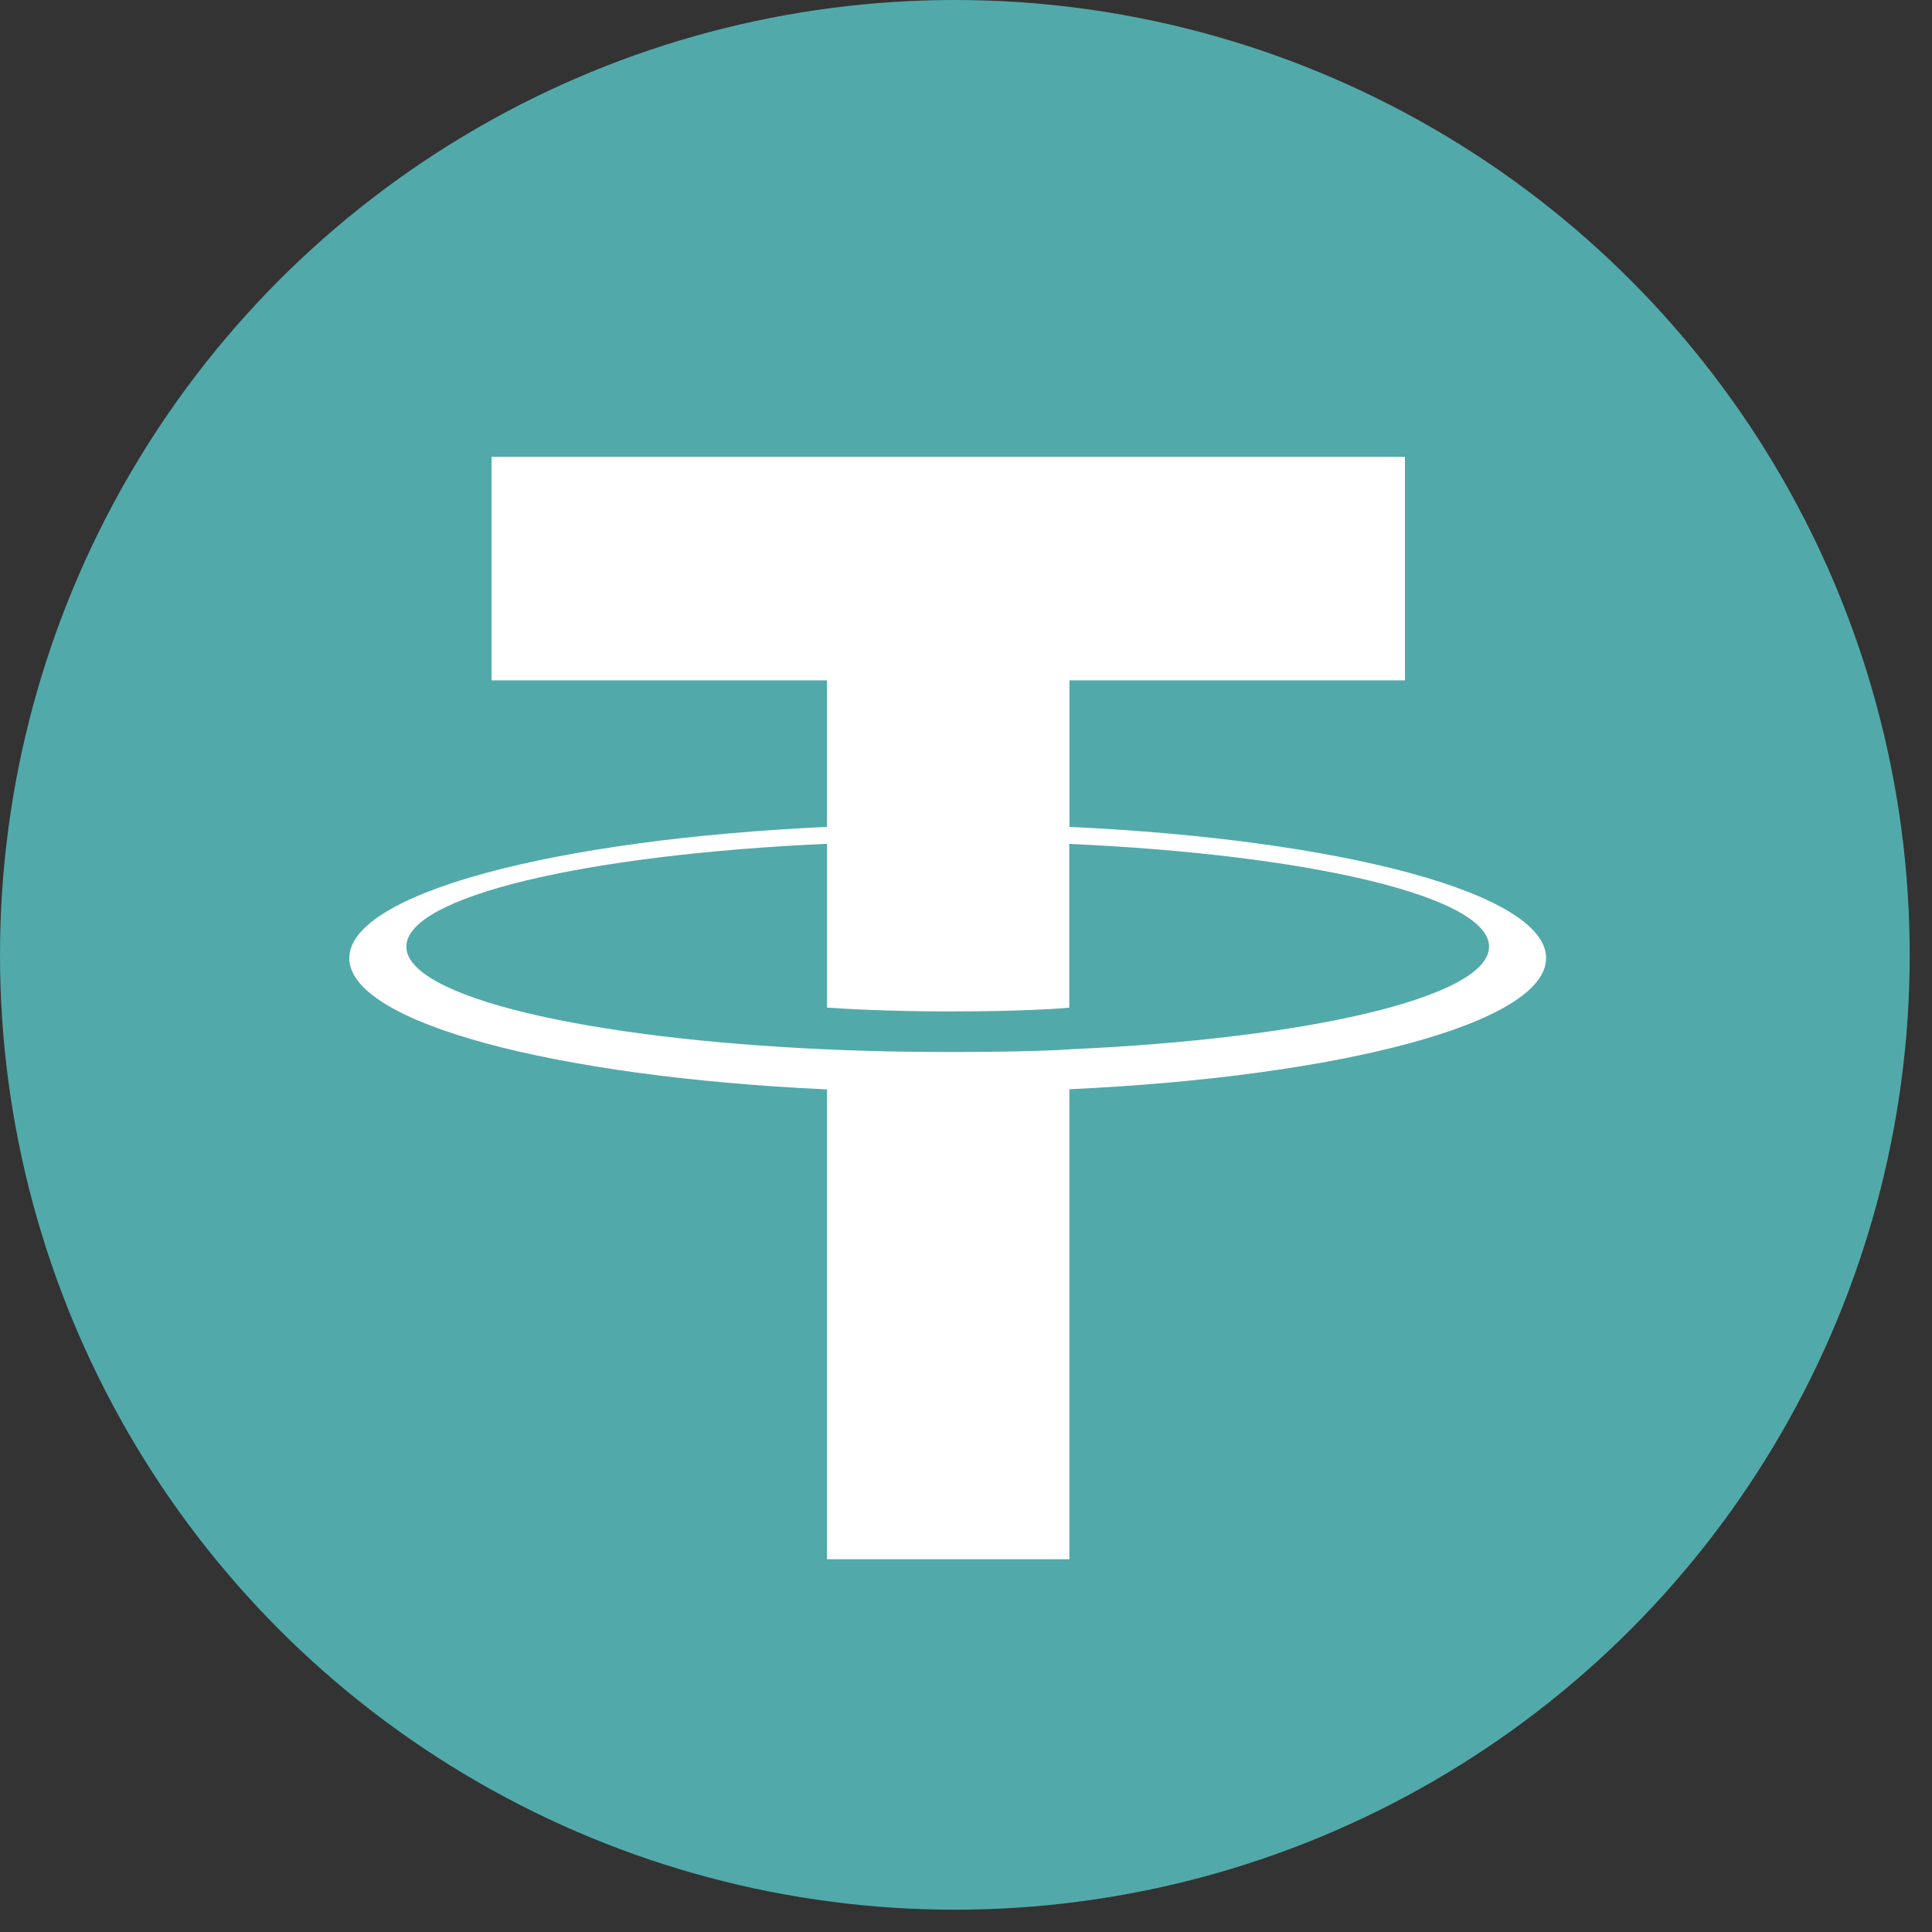
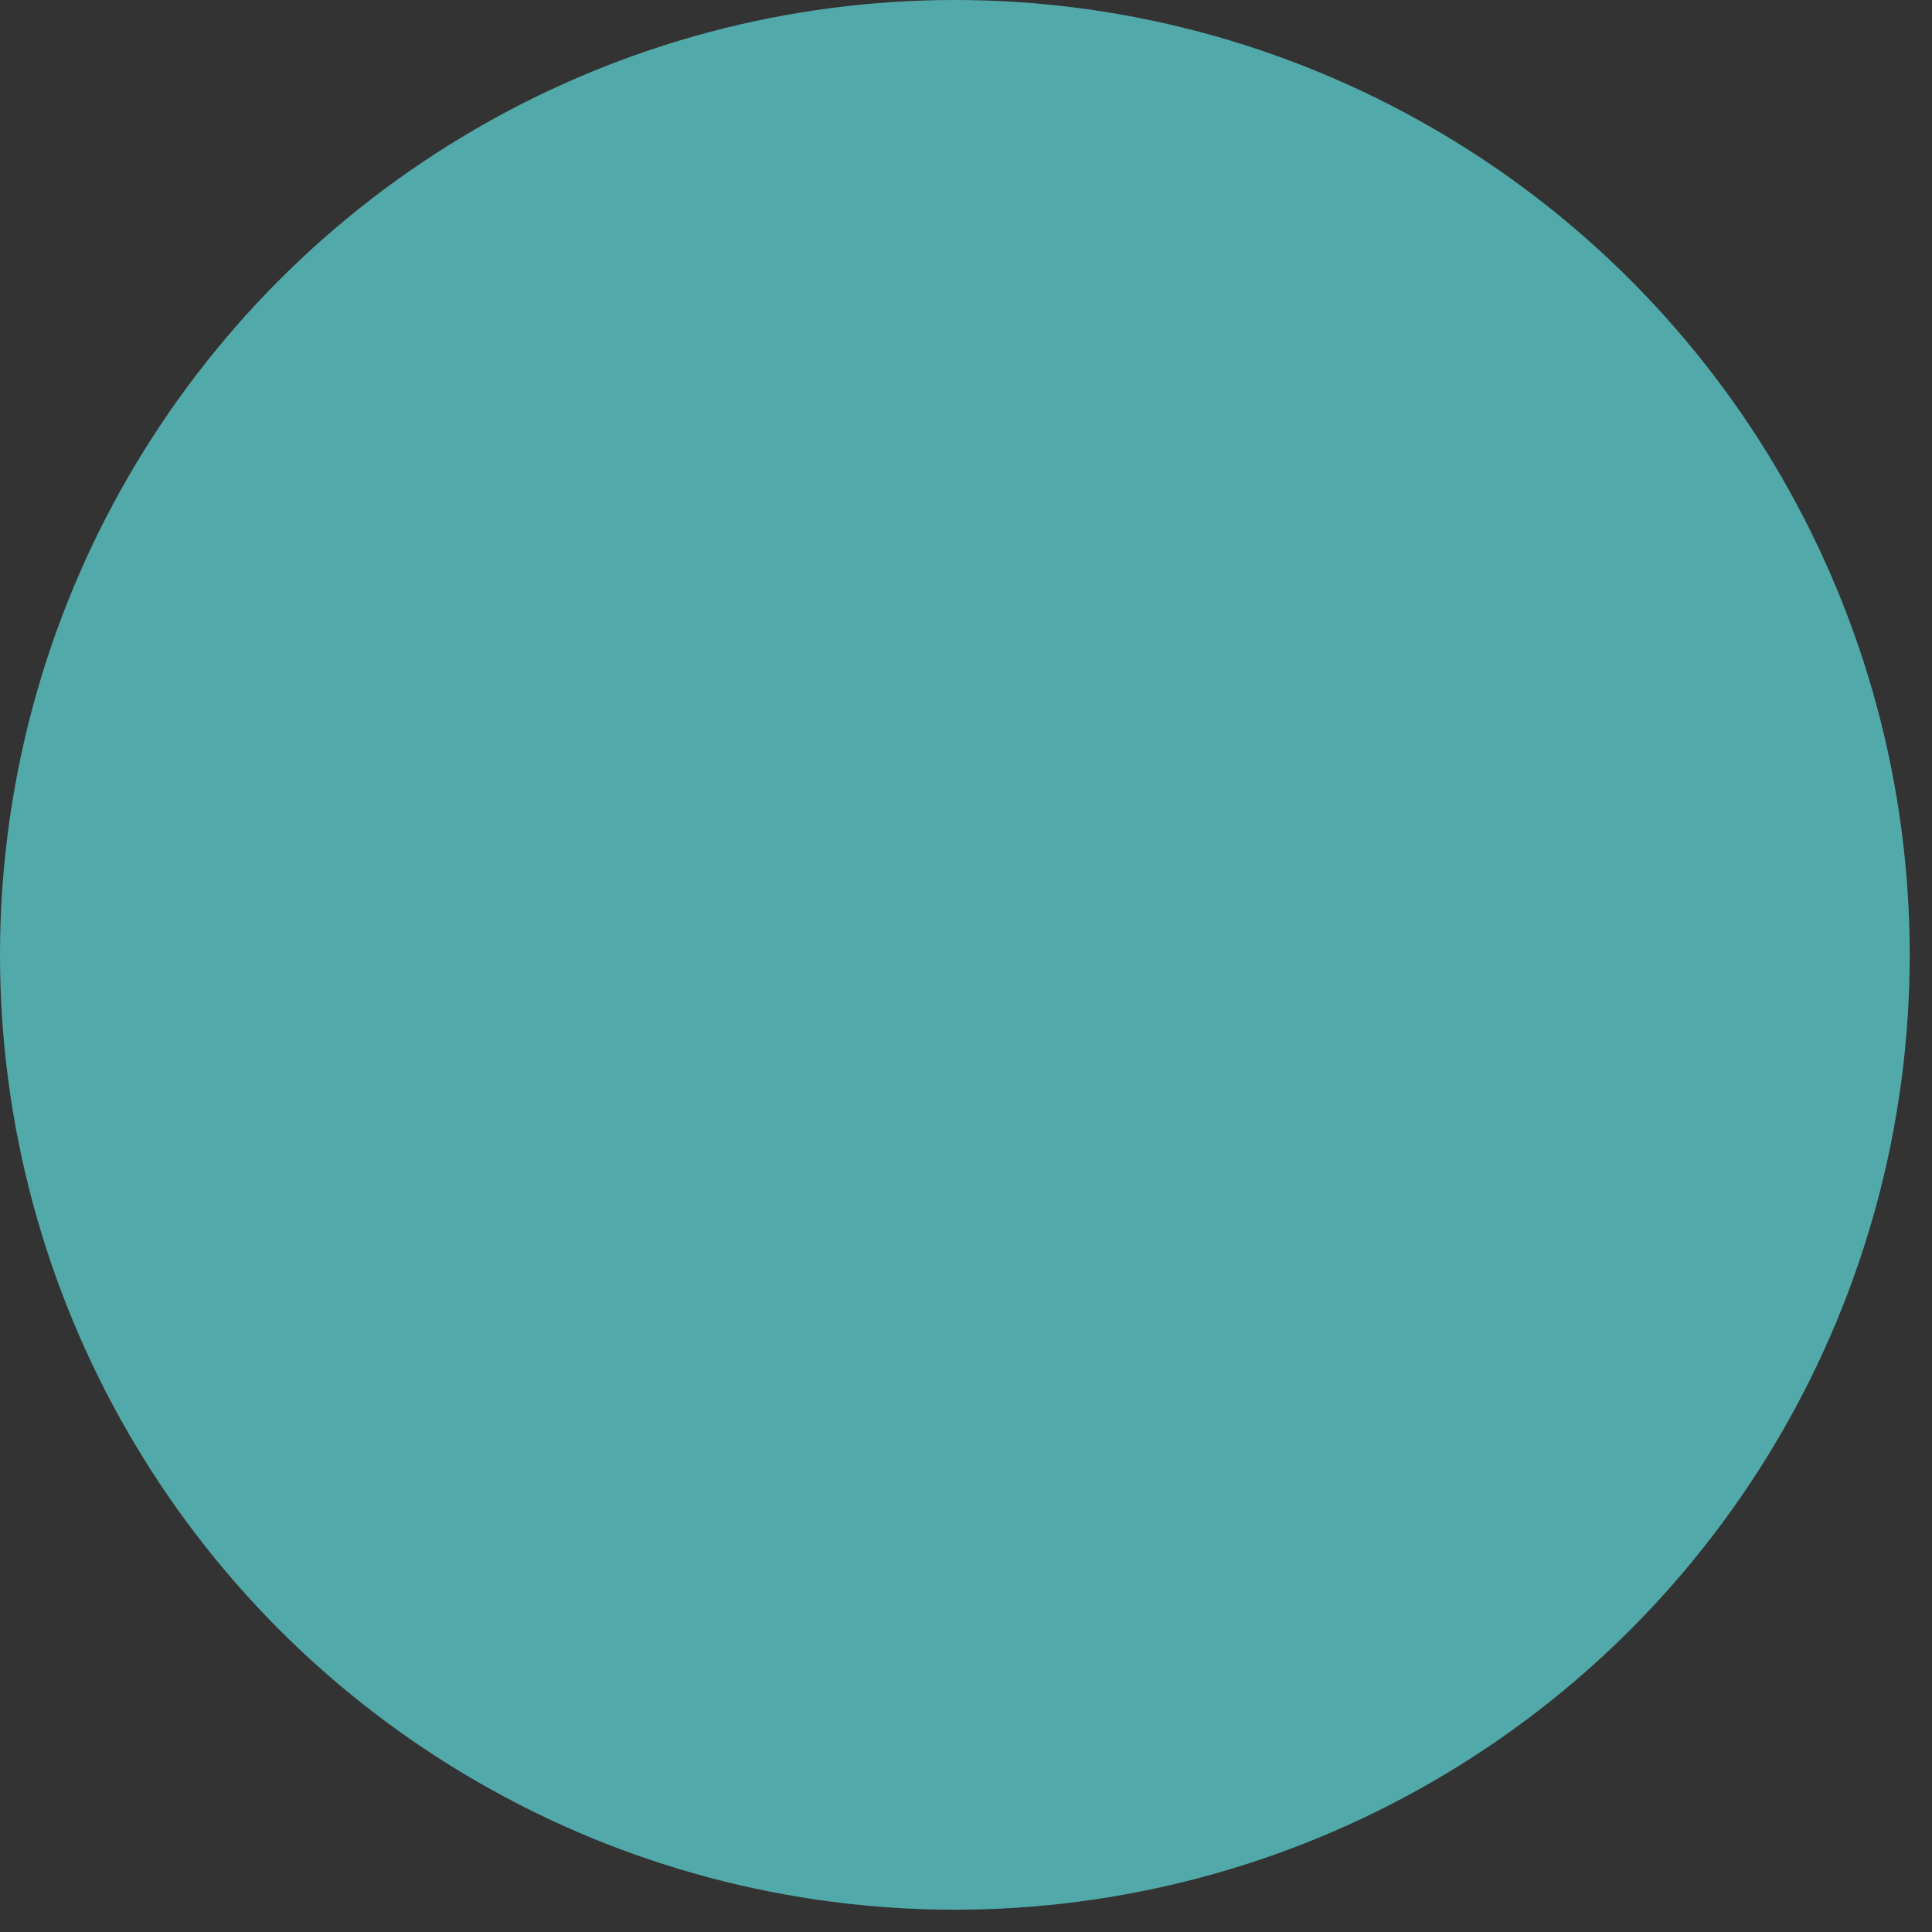
<svg xmlns="http://www.w3.org/2000/svg" width="56" height="56" viewBox="0 0 56 56" fill="none">
  <rect x="0" y="0" width="56" height="56" fill="#333333" stroke="none" />
  <circle cx="27.677" cy="27.677" r="27.677" fill="#52A9AA" />
-   <path fill-rule="evenodd" clip-rule="evenodd" d="M30.999 30.417C30.802 30.432 29.784 30.493 27.512 30.493C25.705 30.493 24.422 30.438 23.972 30.417C16.99 30.11 11.778 28.894 11.778 27.439C11.778 25.984 16.99 24.77 23.972 24.458V29.206C24.429 29.239 25.736 29.317 27.543 29.317C29.711 29.317 30.797 29.226 30.993 29.208V24.461C37.96 24.772 43.161 25.987 43.161 27.439C43.161 28.891 37.962 30.107 30.993 30.415L30.999 30.417ZM30.999 23.97V19.721H40.723V13.241H14.248V19.721H23.971V23.968C16.068 24.331 10.125 25.897 10.125 27.773C10.125 29.648 16.068 31.212 23.971 31.577V45.194H30.997V31.572C38.882 31.209 44.815 29.645 44.815 27.771C44.815 25.897 38.887 24.333 30.997 23.968L30.999 23.97Z" fill="white" />
</svg>